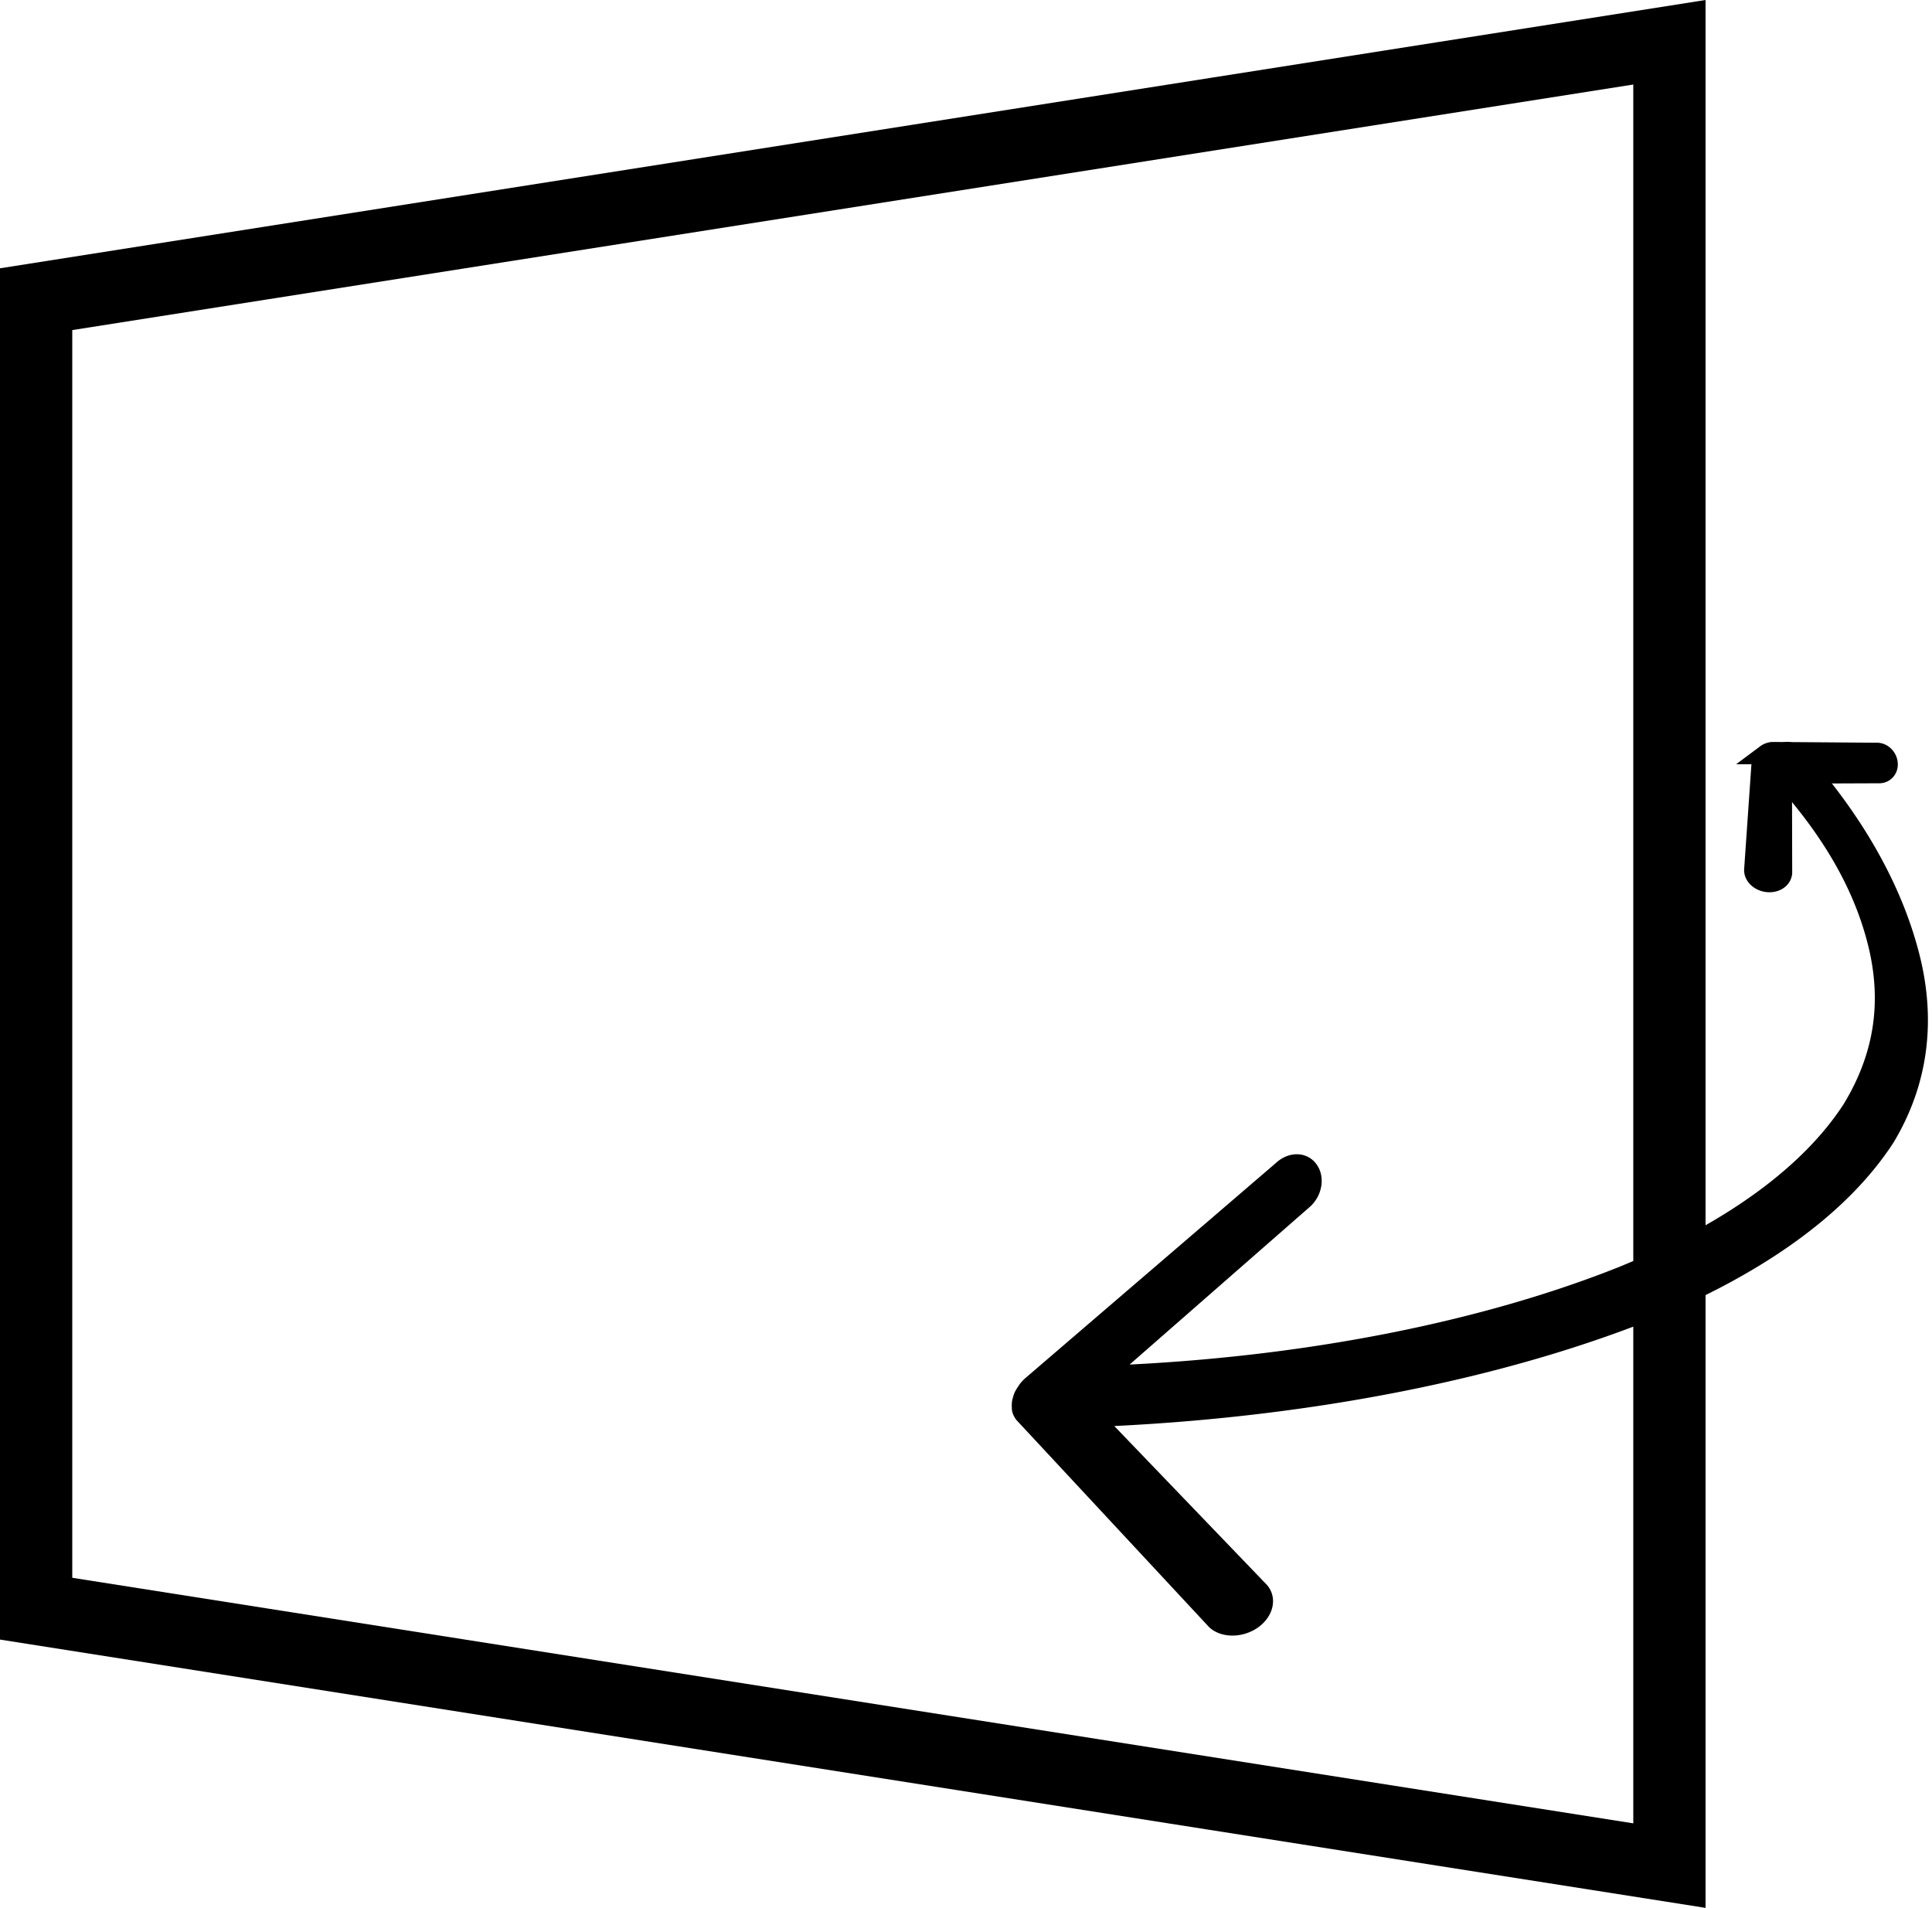
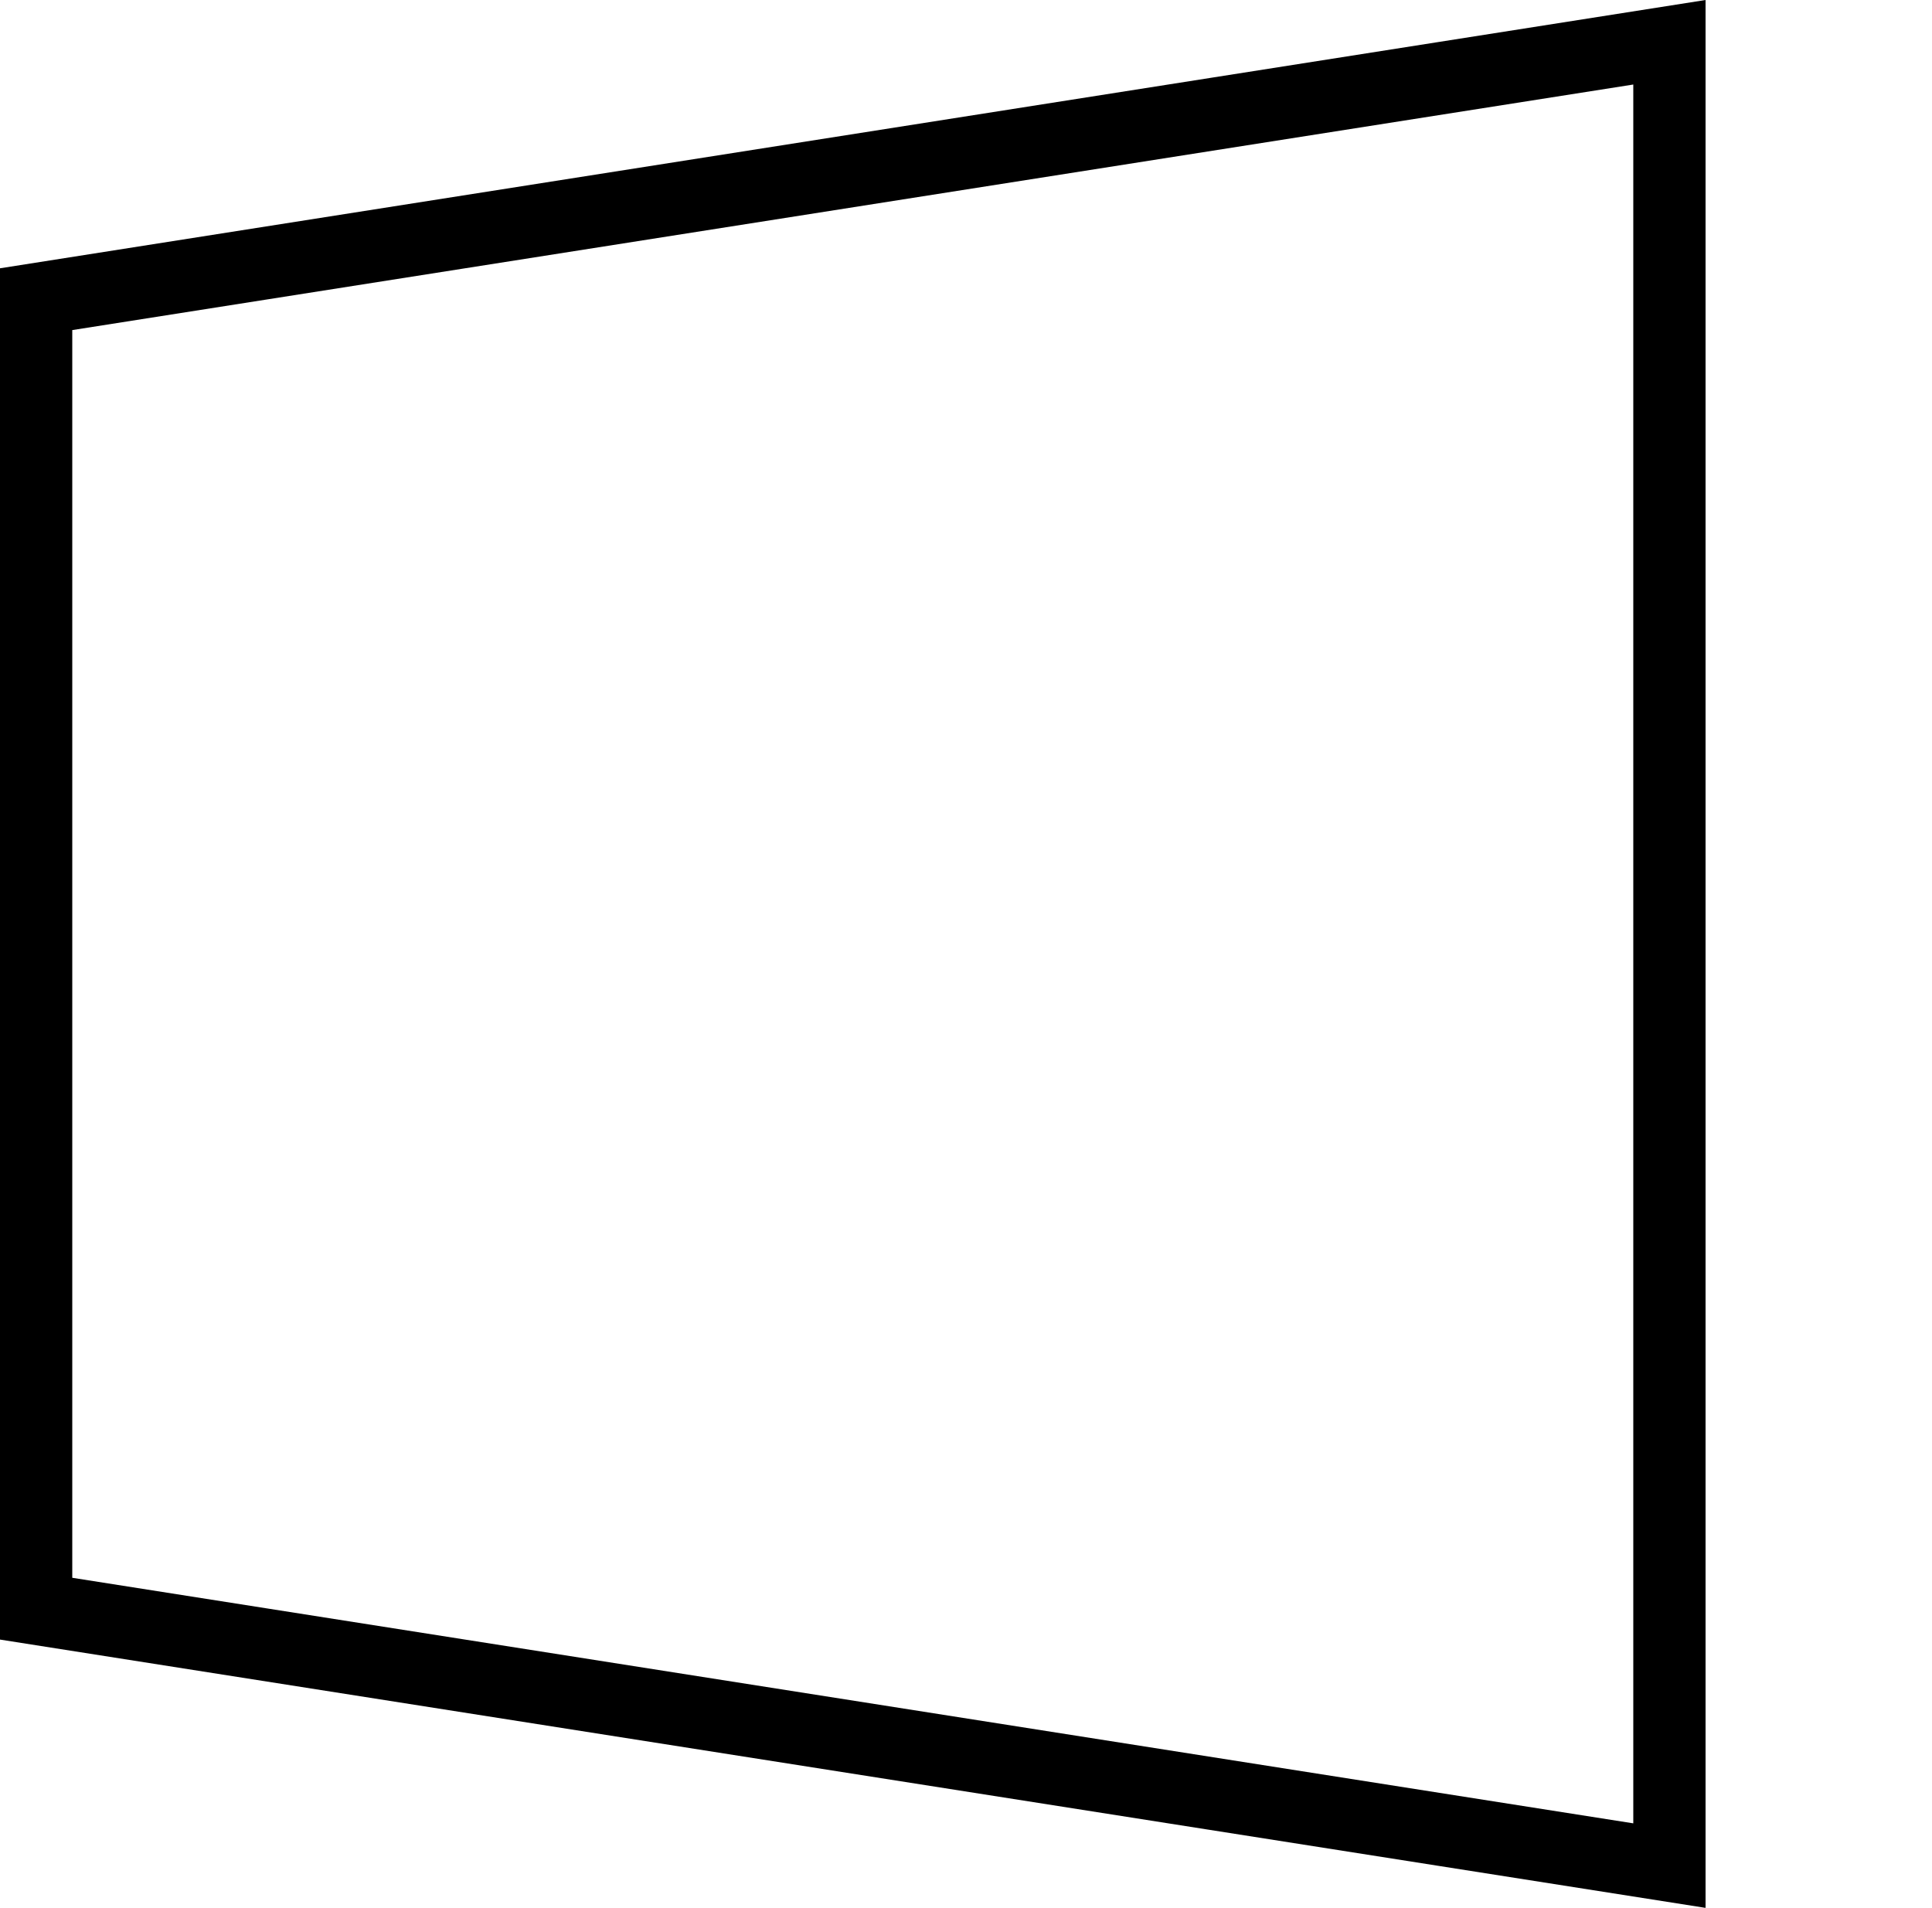
<svg xmlns="http://www.w3.org/2000/svg" viewBox="0 0 401 396">
  <g fill="none" fill-rule="evenodd">
    <path stroke="currentColor" stroke-width="15" d="M346.5 8.772L7.5 62.1v271.8l339 53.328V8.772z" class="stroke" />
-     <path fill="currentColor" fill-rule="nonzero" d="M210.104 290.57l.249-.898a6.35 6.35 0 0 1 .64-1.385l.637-.972a9.02 9.02 0 0 1 1.167-1.253l51.987-44.634c2.626-2.468 6.307-2.46 8.297.009 2.005 2.466 1.548 6.458-1.08 8.942l-37.54 32.85c38.76-1.942 74.073-9.314 101.372-20.17 22.68-9.216 38.591-21.099 46.898-33.995 6.263-10.386 7.83-20.93 5.136-32.326-2.738-11.415-8.758-22.08-18-32.715-2.147-2.567-2.732-6.418-1.351-8.596 1.353-2.157 4.161-1.833 6.333.733 10.812 12.198 19.229 25.995 23.224 40.747 4.047 14.737 2.088 28.345-5.046 40.216-9.623 14.86-27.348 27.575-51.888 37.415-29.911 11.662-68.083 19.398-109.864 21.452l31.3 32.578c2.56 2.403 2.102 6.395-1.08 8.943-3.211 2.533-7.934 2.644-10.514.242l-40.064-43.065c-.452-.63-.759-1.263-.88-1.984-.064-.996-.048-1.547.067-2.134z" class="fill" />
-     <path fill="currentColor" fill-rule="nonzero" stroke="currentColor" stroke-width="4" d="M366.372 156.628l.264-.197c.147-.1.3-.183.46-.24l.36-.122a2.36 2.36 0 0 1 .54-.069l21.487.161c1.12-.053 2.178.877 2.387 2.094.213 1.221-.555 2.264-1.738 2.322l-16.48.063s-.314 1.05-2.23 1.065c-1.38.01-1.479 1.832-1.479 1.832l.04 17.337c.089 1.342-1.185 2.385-2.873 2.321-1.691-.075-3.09-1.233-3.11-2.58l1.566-22.587c.055-.297.14-.558.287-.798.223-.305.356-.46.52-.602z" class="stroke" />
  </g>
</svg>